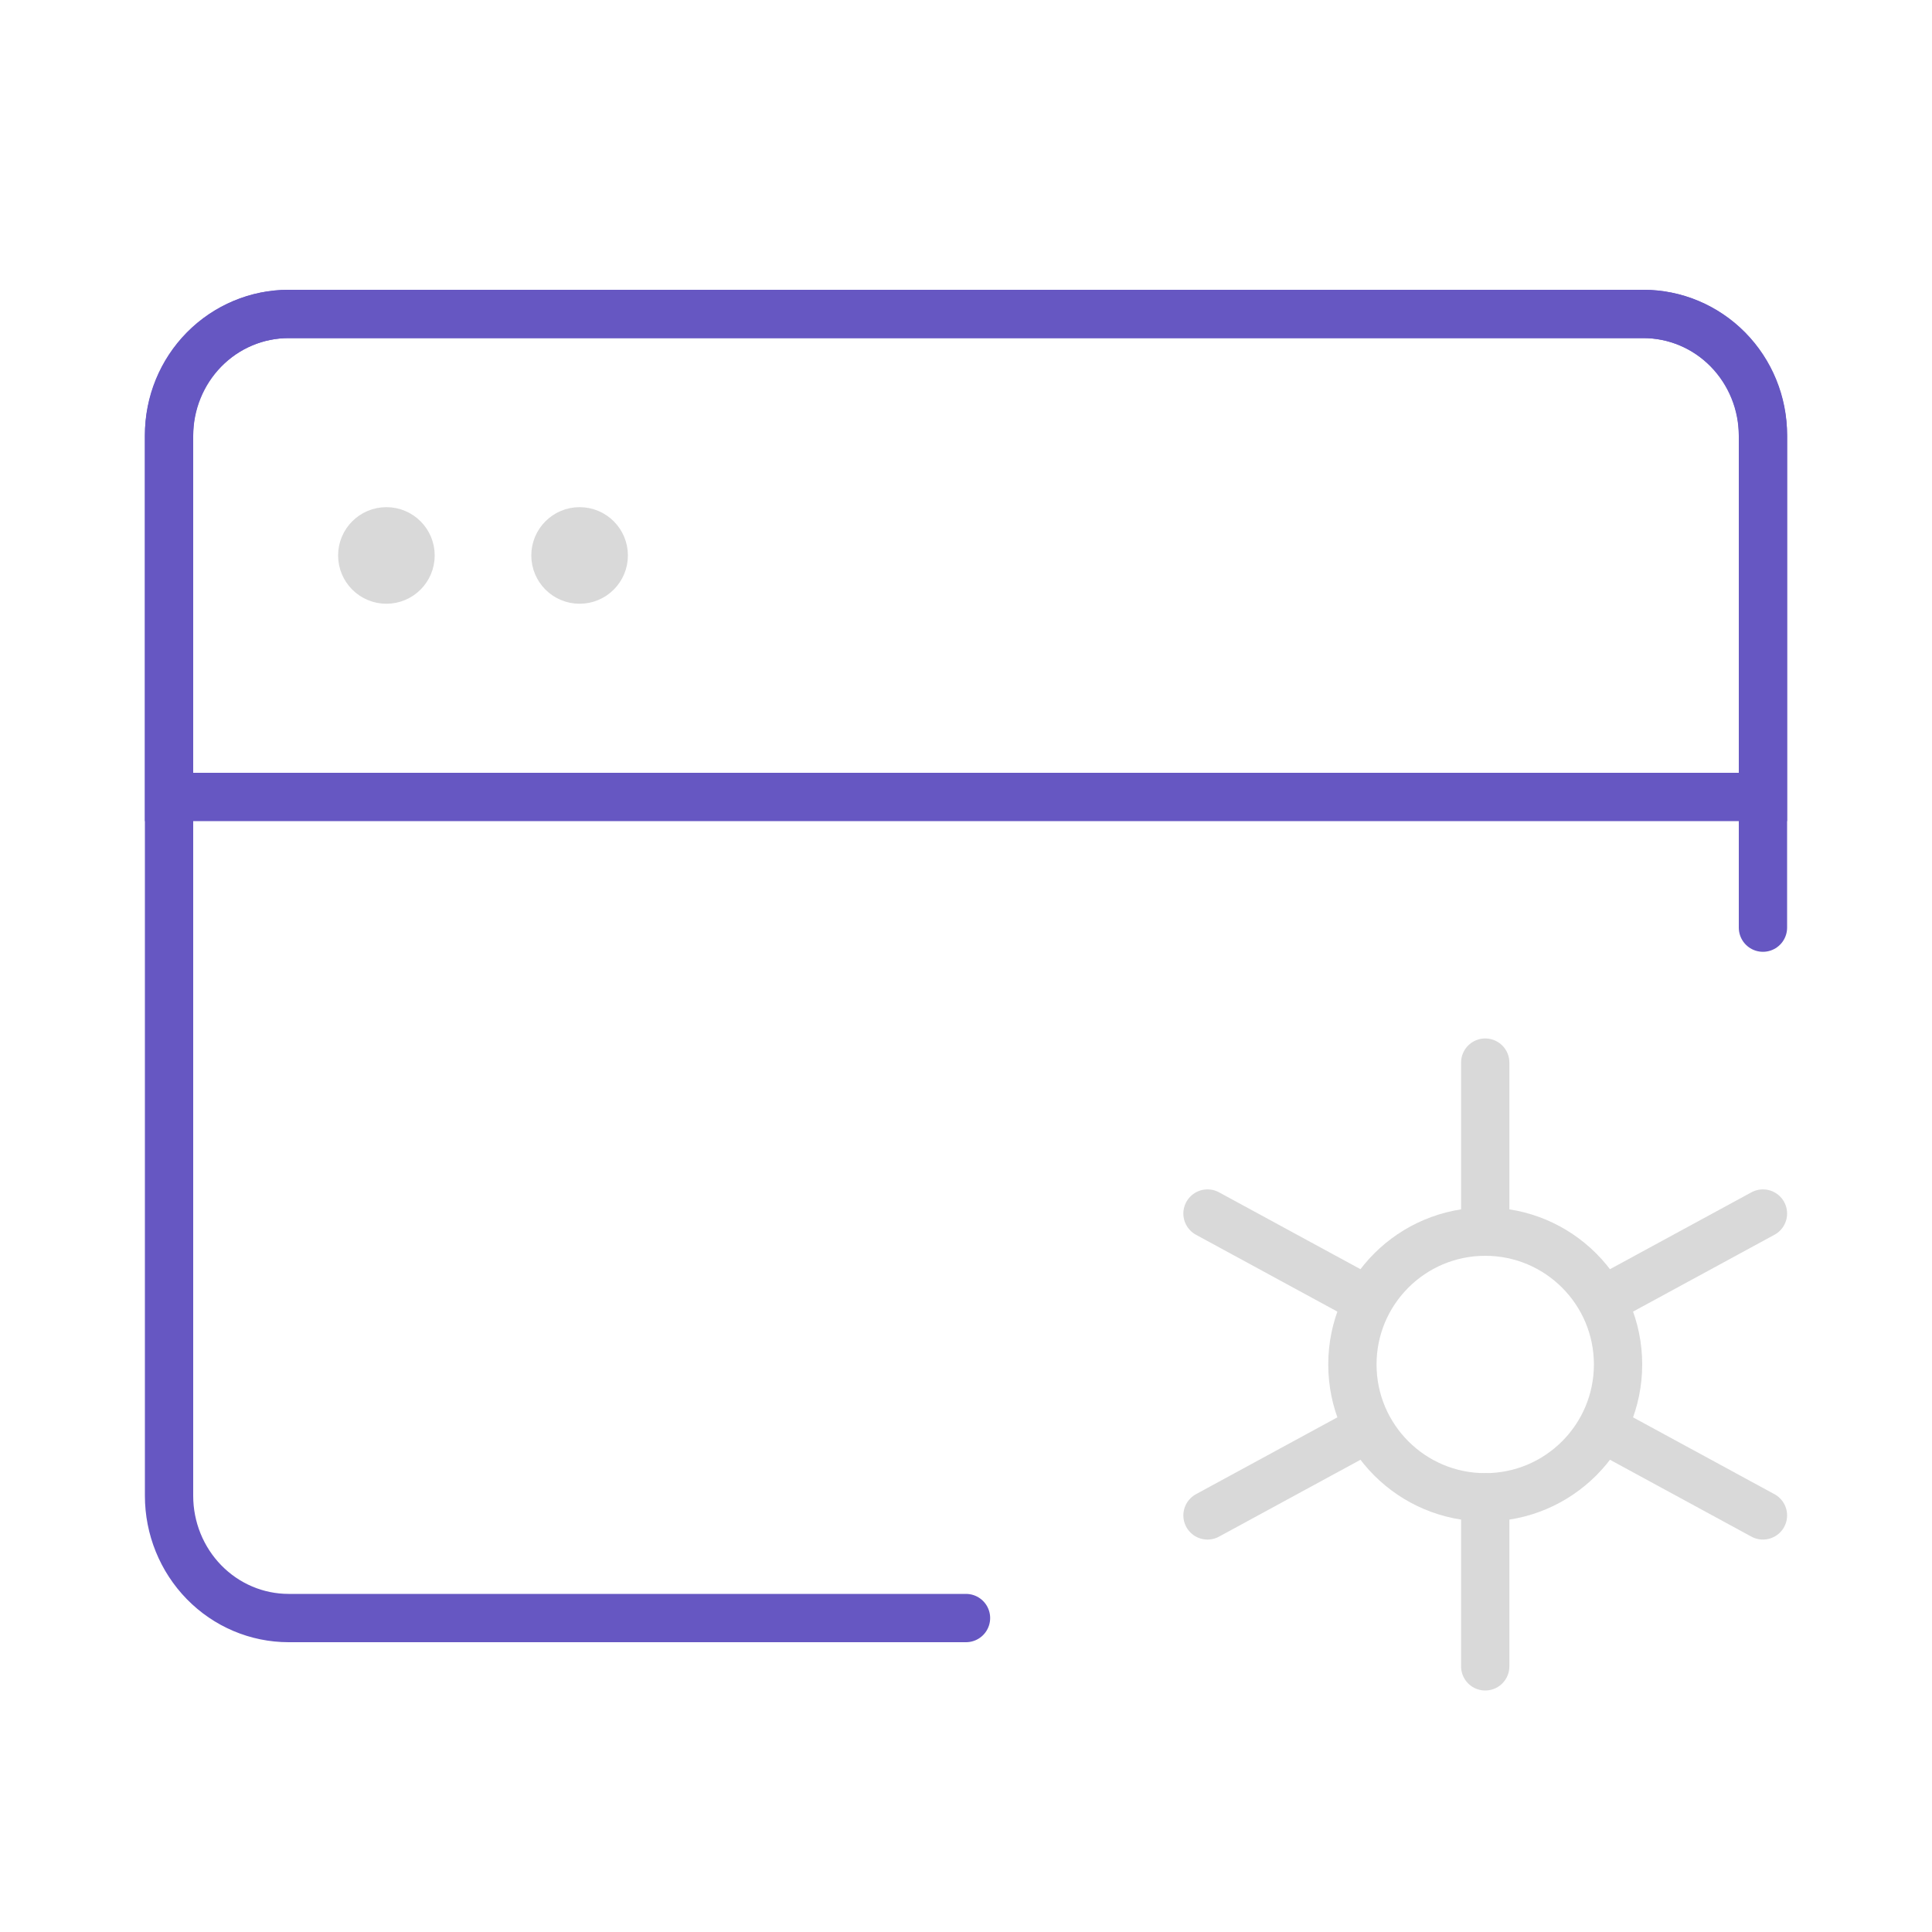
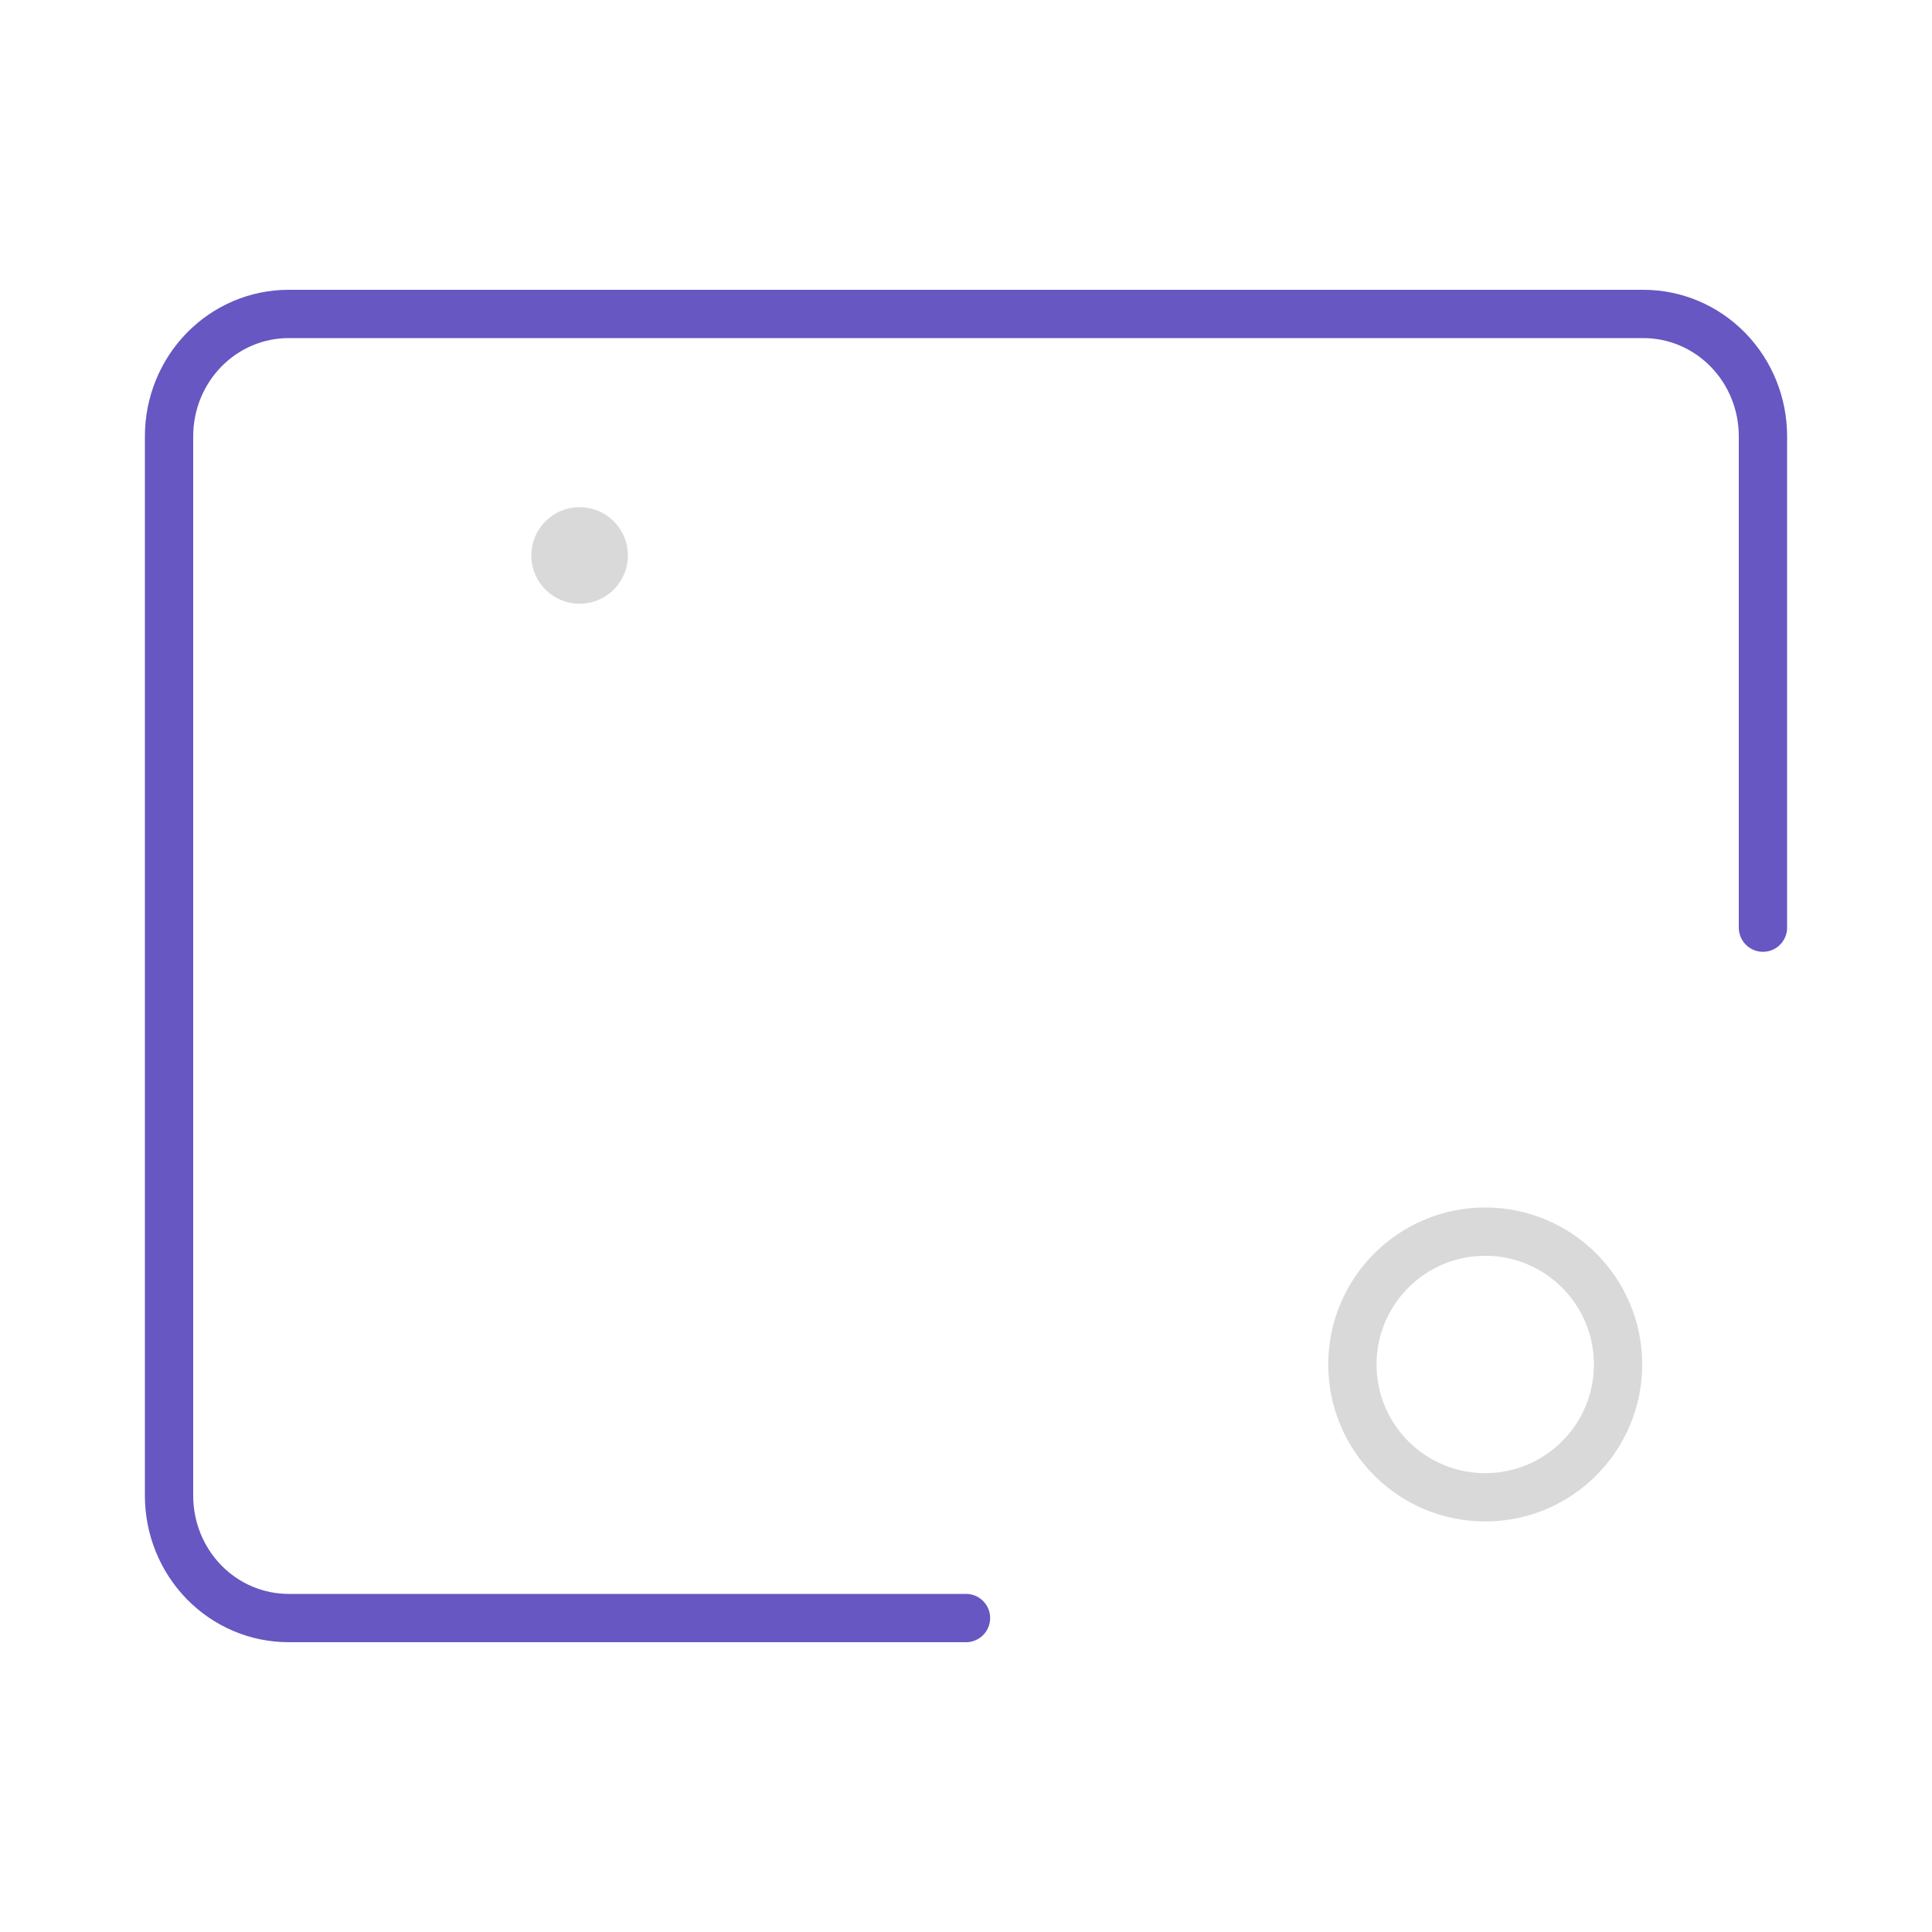
<svg xmlns="http://www.w3.org/2000/svg" width="80" height="80" viewBox="0 0 80 80" fill="none">
  <path d="M40 67H11.95C10.637 67 9.378 66.467 8.45 65.517C7.522 64.568 7 63.28 7 61.938V18.062C7 16.72 7.522 15.432 8.45 14.483C9.378 13.533 10.637 13 11.95 13H68.05C69.363 13 70.622 13.533 71.55 14.483C72.478 15.432 73 16.72 73 18.062V38.412" stroke="#6657C2" stroke-width="2" stroke-linecap="round" stroke-linejoin="round" />
-   <path d="M7 18C7 16.674 7.522 15.402 8.45 14.464C9.378 13.527 10.637 13 11.95 13H68.05C69.363 13 70.622 13.527 71.55 14.464C72.478 15.402 73 16.674 73 18V33H7V18Z" stroke="#6657C2" stroke-width="2" />
  <path d="M23 23C23 22.448 23.448 22 24 22C24.552 22 25 22.448 25 23C25 23.552 24.552 24 24 24C23.448 24 23 23.552 23 23Z" fill="#D9D9D9" stroke="#D9D9D9" stroke-width="2" />
-   <path d="M15 23C15 22.448 15.448 22 16 22C16.552 22 17 22.448 17 23C17 23.552 16.552 24 16 24C15.448 24 15 23.552 15 23Z" fill="#D9D9D9" stroke="#D9D9D9" stroke-width="2" />
  <path d="M61.5 62C64.538 62 67 59.538 67 56.5C67 53.462 64.538 51 61.5 51C58.462 51 56 53.462 56 56.5C56 59.538 58.462 62 61.5 62Z" stroke="#D9D9D9" stroke-width="2" />
-   <path d="M61.5 69V62M61.5 51V44M50 62.75L56.571 59.179M66.429 53.821L73 50.25M50 50.25L56.571 53.821M66.429 59.179L73 62.75" stroke="#D9D9D9" stroke-width="2" stroke-linecap="round" stroke-linejoin="round" />
</svg>